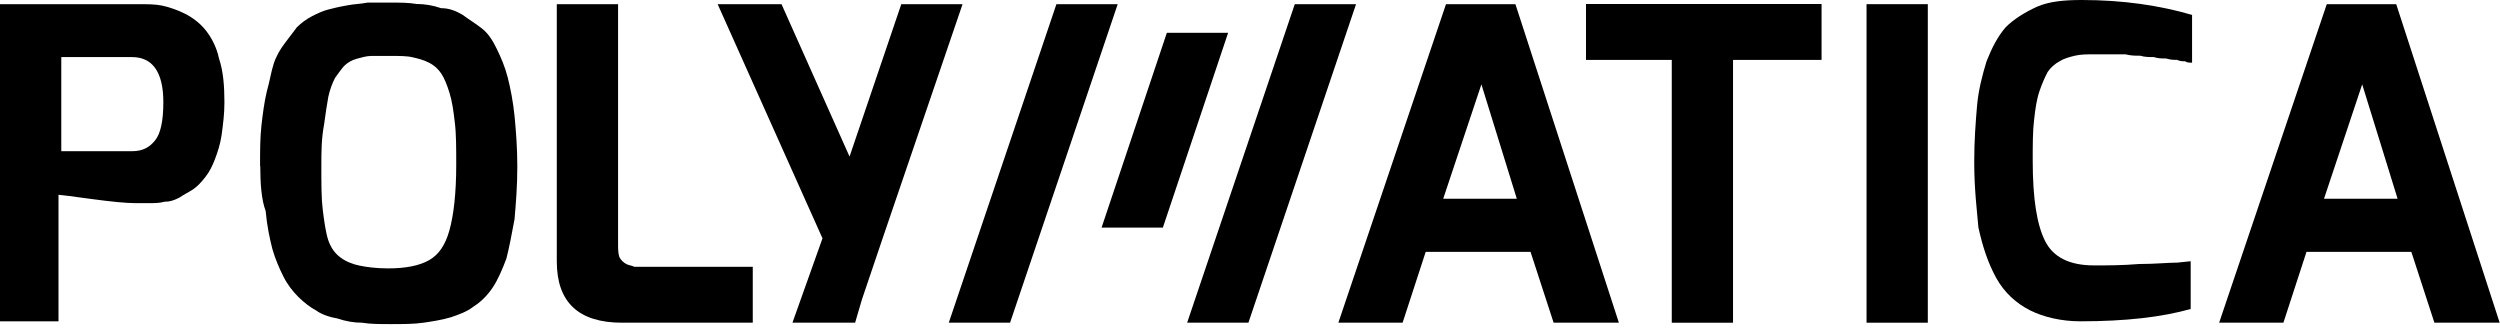
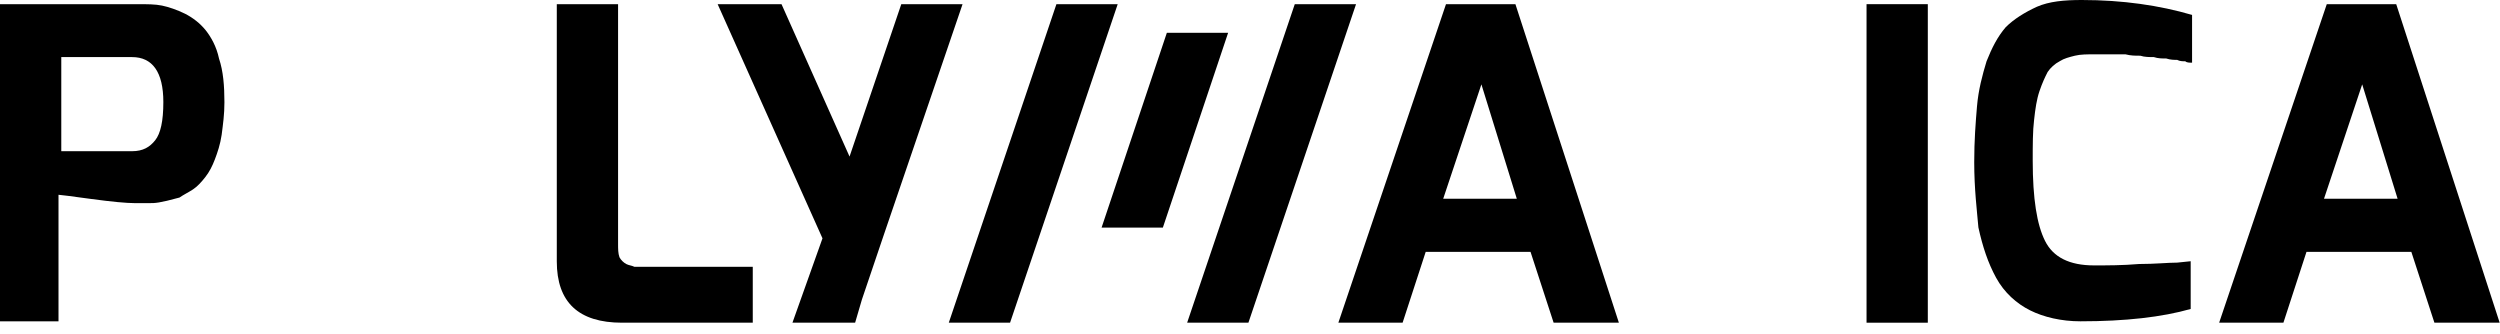
<svg xmlns="http://www.w3.org/2000/svg" width="187" height="25" viewBox="0 0 187 25" fill="none">
  <g clip-path="url(#clip0_6200_25203)">
-     <path d="M0 24.138V0.312H10.284C10.998 0.312 11.608 0.312 12.114 0.417C12.62 0.521 13.23 0.729 13.84 1.027C14.45 1.339 14.956 1.741 15.373 2.247C15.775 2.753 16.192 3.467 16.385 4.39C16.698 5.313 16.787 6.429 16.787 7.649C16.787 8.572 16.683 9.271 16.579 10.09C16.474 10.804 16.266 11.414 16.073 11.92C15.879 12.426 15.671 12.843 15.358 13.245C15.046 13.646 14.748 13.959 14.436 14.167C14.123 14.376 13.721 14.569 13.424 14.777C13.022 14.986 12.709 15.09 12.307 15.09C11.906 15.194 11.593 15.194 11.191 15.194H10.075C9.465 15.194 8.349 15.09 6.816 14.882C5.283 14.673 4.48 14.569 4.376 14.569V24.034H0V24.138ZM4.584 11.31H9.882C10.7 11.31 11.206 10.998 11.608 10.492C12.01 9.986 12.218 9.063 12.218 7.634C12.218 5.387 11.4 4.271 9.882 4.271H4.584V11.295V11.31Z" fill="black" />
-     <path d="M19.453 12.427C19.453 11.311 19.453 10.284 19.557 9.376C19.661 8.469 19.766 7.65 19.959 6.832C20.167 6.117 20.271 5.403 20.465 4.793C20.658 4.183 20.971 3.677 21.283 3.26C21.596 2.843 21.894 2.441 22.206 2.04C22.519 1.727 22.92 1.429 23.322 1.221C23.724 1.013 24.141 0.819 24.542 0.715C24.944 0.611 25.361 0.507 25.971 0.403C26.477 0.298 26.983 0.298 27.504 0.194H29.126C29.945 0.194 30.555 0.194 31.165 0.298C31.775 0.298 32.385 0.403 32.995 0.611C33.606 0.611 34.111 0.819 34.617 1.117C35.019 1.429 35.54 1.727 36.046 2.129C36.552 2.531 36.865 3.052 37.162 3.662C37.46 4.272 37.772 4.986 37.981 5.805C38.189 6.623 38.382 7.635 38.487 8.662C38.591 9.778 38.695 10.998 38.695 12.427C38.695 13.96 38.591 15.18 38.487 16.401C38.278 17.517 38.085 18.543 37.877 19.347C37.564 20.166 37.266 20.88 36.865 21.49C36.463 22.1 35.942 22.606 35.436 22.919C34.93 23.32 34.32 23.529 33.71 23.737C32.995 23.945 32.281 24.05 31.671 24.139C30.957 24.243 30.138 24.243 29.23 24.243C28.412 24.243 27.697 24.243 27.087 24.139C26.477 24.139 25.867 24.035 25.257 23.826C24.647 23.722 24.037 23.514 23.635 23.216C23.233 23.008 22.712 22.606 22.31 22.204C21.908 21.802 21.492 21.282 21.194 20.672C20.882 20.061 20.584 19.347 20.376 18.633C20.167 17.814 19.974 16.906 19.87 15.775C19.557 14.957 19.468 13.737 19.468 12.412L19.453 12.427ZM24.037 12.427C24.037 13.752 24.037 14.868 24.141 15.686C24.245 16.505 24.349 17.308 24.542 17.933C24.751 18.543 25.048 18.945 25.465 19.258C25.882 19.57 26.388 19.764 26.894 19.868C27.4 19.972 28.114 20.076 29.037 20.076C30.361 20.076 31.373 19.868 32.088 19.466C32.802 19.064 33.308 18.35 33.62 17.219C33.933 16.088 34.126 14.466 34.126 12.338C34.126 11.117 34.126 10.001 34.022 9.183C33.918 8.26 33.814 7.561 33.62 6.936C33.427 6.311 33.219 5.82 33.01 5.507C32.802 5.195 32.504 4.897 32.088 4.689C31.686 4.48 31.269 4.376 30.867 4.287C30.465 4.183 29.855 4.183 29.245 4.183H27.816C27.415 4.183 27.102 4.287 26.7 4.391C26.299 4.495 25.986 4.703 25.778 4.897C25.569 5.105 25.376 5.403 25.063 5.82C24.855 6.221 24.662 6.742 24.557 7.248C24.453 7.858 24.349 8.469 24.245 9.287C24.037 10.403 24.037 11.326 24.037 12.442V12.427Z" fill="black" />
+     <path d="M0 24.138V0.312H10.284C10.998 0.312 11.608 0.312 12.114 0.417C12.62 0.521 13.23 0.729 13.84 1.027C14.45 1.339 14.956 1.741 15.373 2.247C15.775 2.753 16.192 3.467 16.385 4.39C16.698 5.313 16.787 6.429 16.787 7.649C16.787 8.572 16.683 9.271 16.579 10.09C16.474 10.804 16.266 11.414 16.073 11.92C15.879 12.426 15.671 12.843 15.358 13.245C15.046 13.646 14.748 13.959 14.436 14.167C14.123 14.376 13.721 14.569 13.424 14.777C11.906 15.194 11.593 15.194 11.191 15.194H10.075C9.465 15.194 8.349 15.09 6.816 14.882C5.283 14.673 4.48 14.569 4.376 14.569V24.034H0V24.138ZM4.584 11.31H9.882C10.7 11.31 11.206 10.998 11.608 10.492C12.01 9.986 12.218 9.063 12.218 7.634C12.218 5.387 11.4 4.271 9.882 4.271H4.584V11.295V11.31Z" fill="black" />
    <path d="M41.648 19.555V0.312H46.232V18.23C46.232 18.632 46.232 18.944 46.336 19.242C46.44 19.45 46.649 19.644 46.842 19.748C47.036 19.852 47.244 19.852 47.452 19.956H56.307V24.138H46.53C43.27 24.138 41.648 22.605 41.648 19.555Z" fill="black" />
    <path d="M100.109 24.138L108.16 0.312H113.353L121.092 24.138H116.211L114.484 18.84H106.642L104.915 24.138H100.124H100.109ZM107.951 14.867H113.458L110.809 6.31L107.951 14.867Z" fill="black" />
-     <path d="M118.633 4.481V0.299H136.253V4.481H129.631V24.139H125.048V4.481H118.633Z" fill="black" />
    <path d="M139.617 24.138V0.312H144.2V24.138H139.617Z" fill="black" />
    <path d="M147.672 12.129C147.672 10.507 147.776 9.182 147.88 7.947C147.984 6.726 148.282 5.61 148.594 4.584C148.996 3.572 149.413 2.753 150.023 2.039C150.633 1.429 151.452 0.923 152.359 0.506C153.282 0.104 154.398 0 155.723 0C158.773 0 161.526 0.402 163.967 1.116V4.688C163.759 4.688 163.565 4.688 163.461 4.584C163.253 4.584 163.059 4.584 162.851 4.479C162.643 4.479 162.345 4.479 162.032 4.375C161.72 4.375 161.422 4.375 161.11 4.271C160.797 4.271 160.396 4.271 160.098 4.167C159.696 4.167 159.384 4.167 158.982 4.063H156.735C156.124 4.063 155.619 4.063 155.202 4.167C154.785 4.271 154.383 4.375 154.086 4.569C153.684 4.777 153.371 5.075 153.163 5.387C152.955 5.789 152.761 6.206 152.553 6.816C152.344 7.426 152.24 8.14 152.151 8.959C152.047 9.777 152.047 10.893 152.047 12.01C152.047 14.867 152.359 16.802 152.97 18.022C153.58 19.242 154.8 19.852 156.63 19.852C157.642 19.852 158.773 19.852 159.994 19.748C161.214 19.748 162.137 19.644 162.851 19.644L163.863 19.54V23.111C161.72 23.721 158.982 24.034 155.618 24.034C154.19 24.034 152.865 23.721 151.853 23.215C150.841 22.709 149.919 21.891 149.309 20.775C148.698 19.659 148.297 18.439 147.984 17.01C147.88 15.79 147.672 14.152 147.672 12.129Z" fill="black" />
    <path d="M165.992 24.138L174.043 0.312H179.237L186.975 24.138H182.094L180.368 18.84H172.525L170.799 24.138H166.007H165.992ZM173.835 14.867H179.341L176.692 6.31L173.835 14.867Z" fill="black" />
    <path d="M91.863 2.455L86.982 17.025H82.398L87.28 2.455H91.863ZM96.849 0.312L88.798 24.138H93.381L101.432 0.312H96.849ZM79.02 0.312L70.969 24.138H75.553L83.604 0.312H79.02Z" fill="black" />
    <path d="M67.416 0.312L63.546 11.712L58.457 0.312H53.68L61.522 17.828L59.275 24.138H63.963L64.469 22.412L66.091 17.62L71.999 0.312H67.416Z" fill="black" />
  </g>
  <defs>
    <clipPath id="clip0_6200_25203">
      <rect width="187" height="25" fill="white" />
    </clipPath>
  </defs>
</svg>